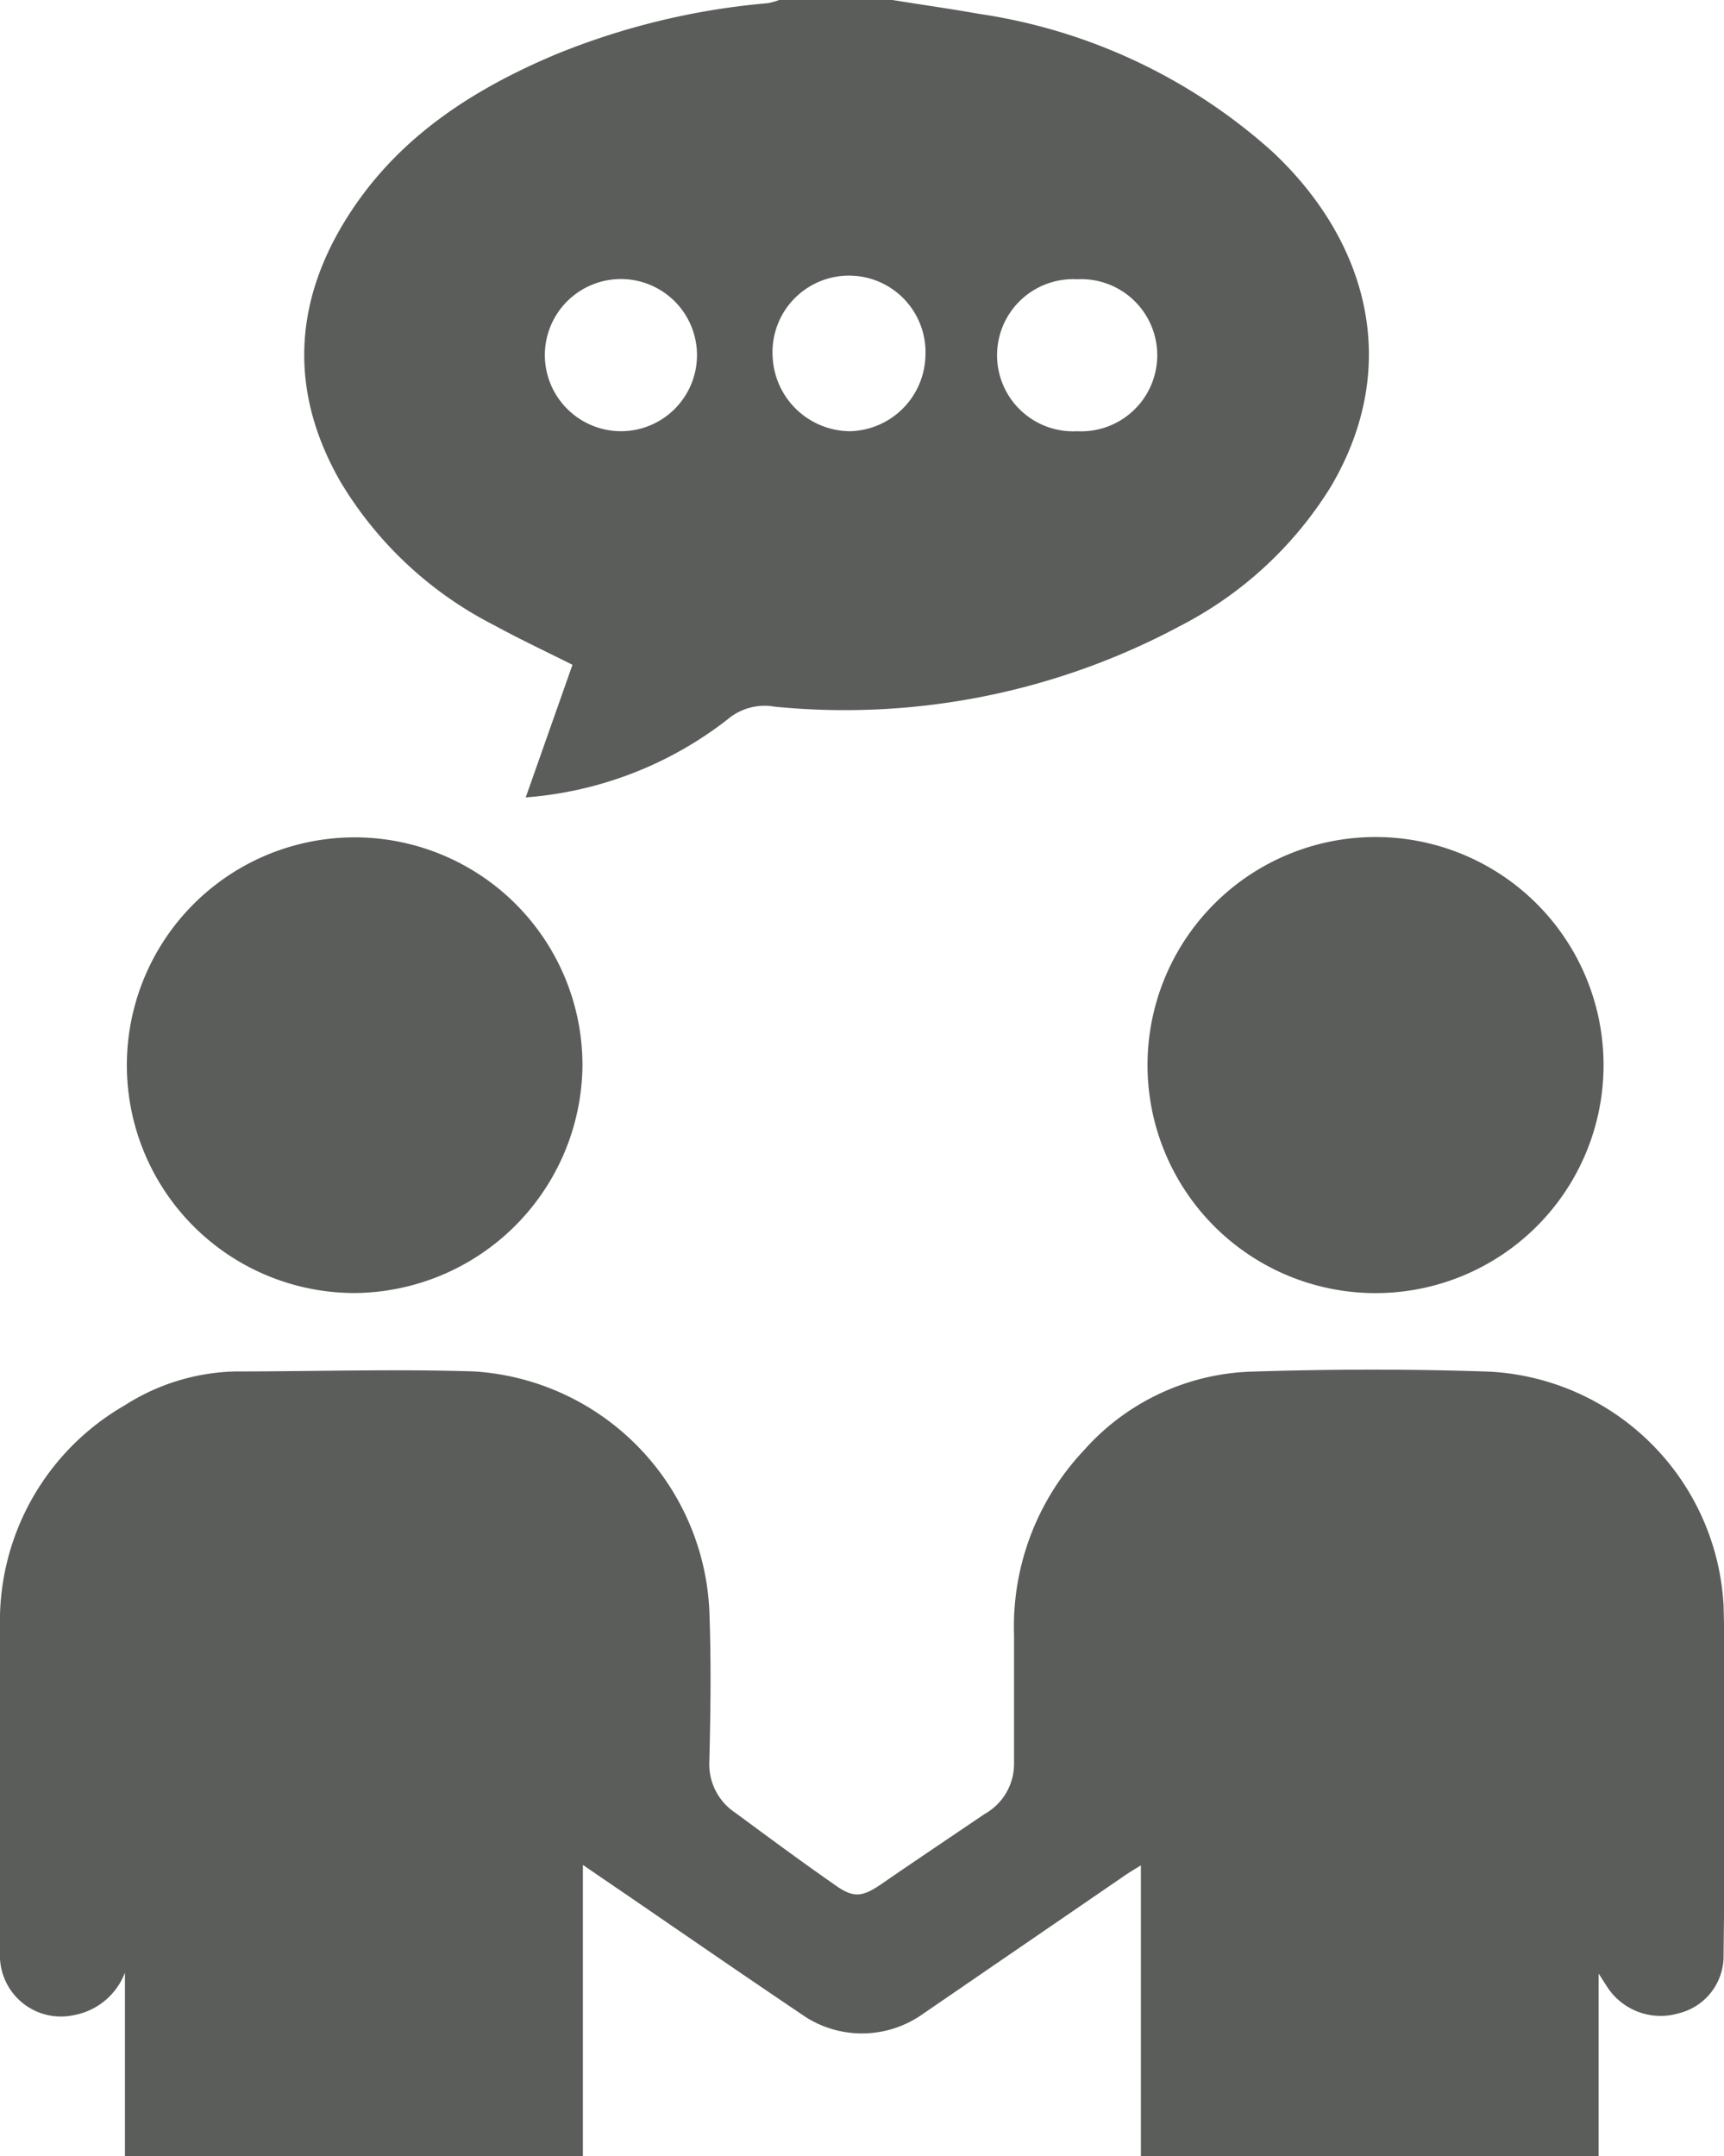
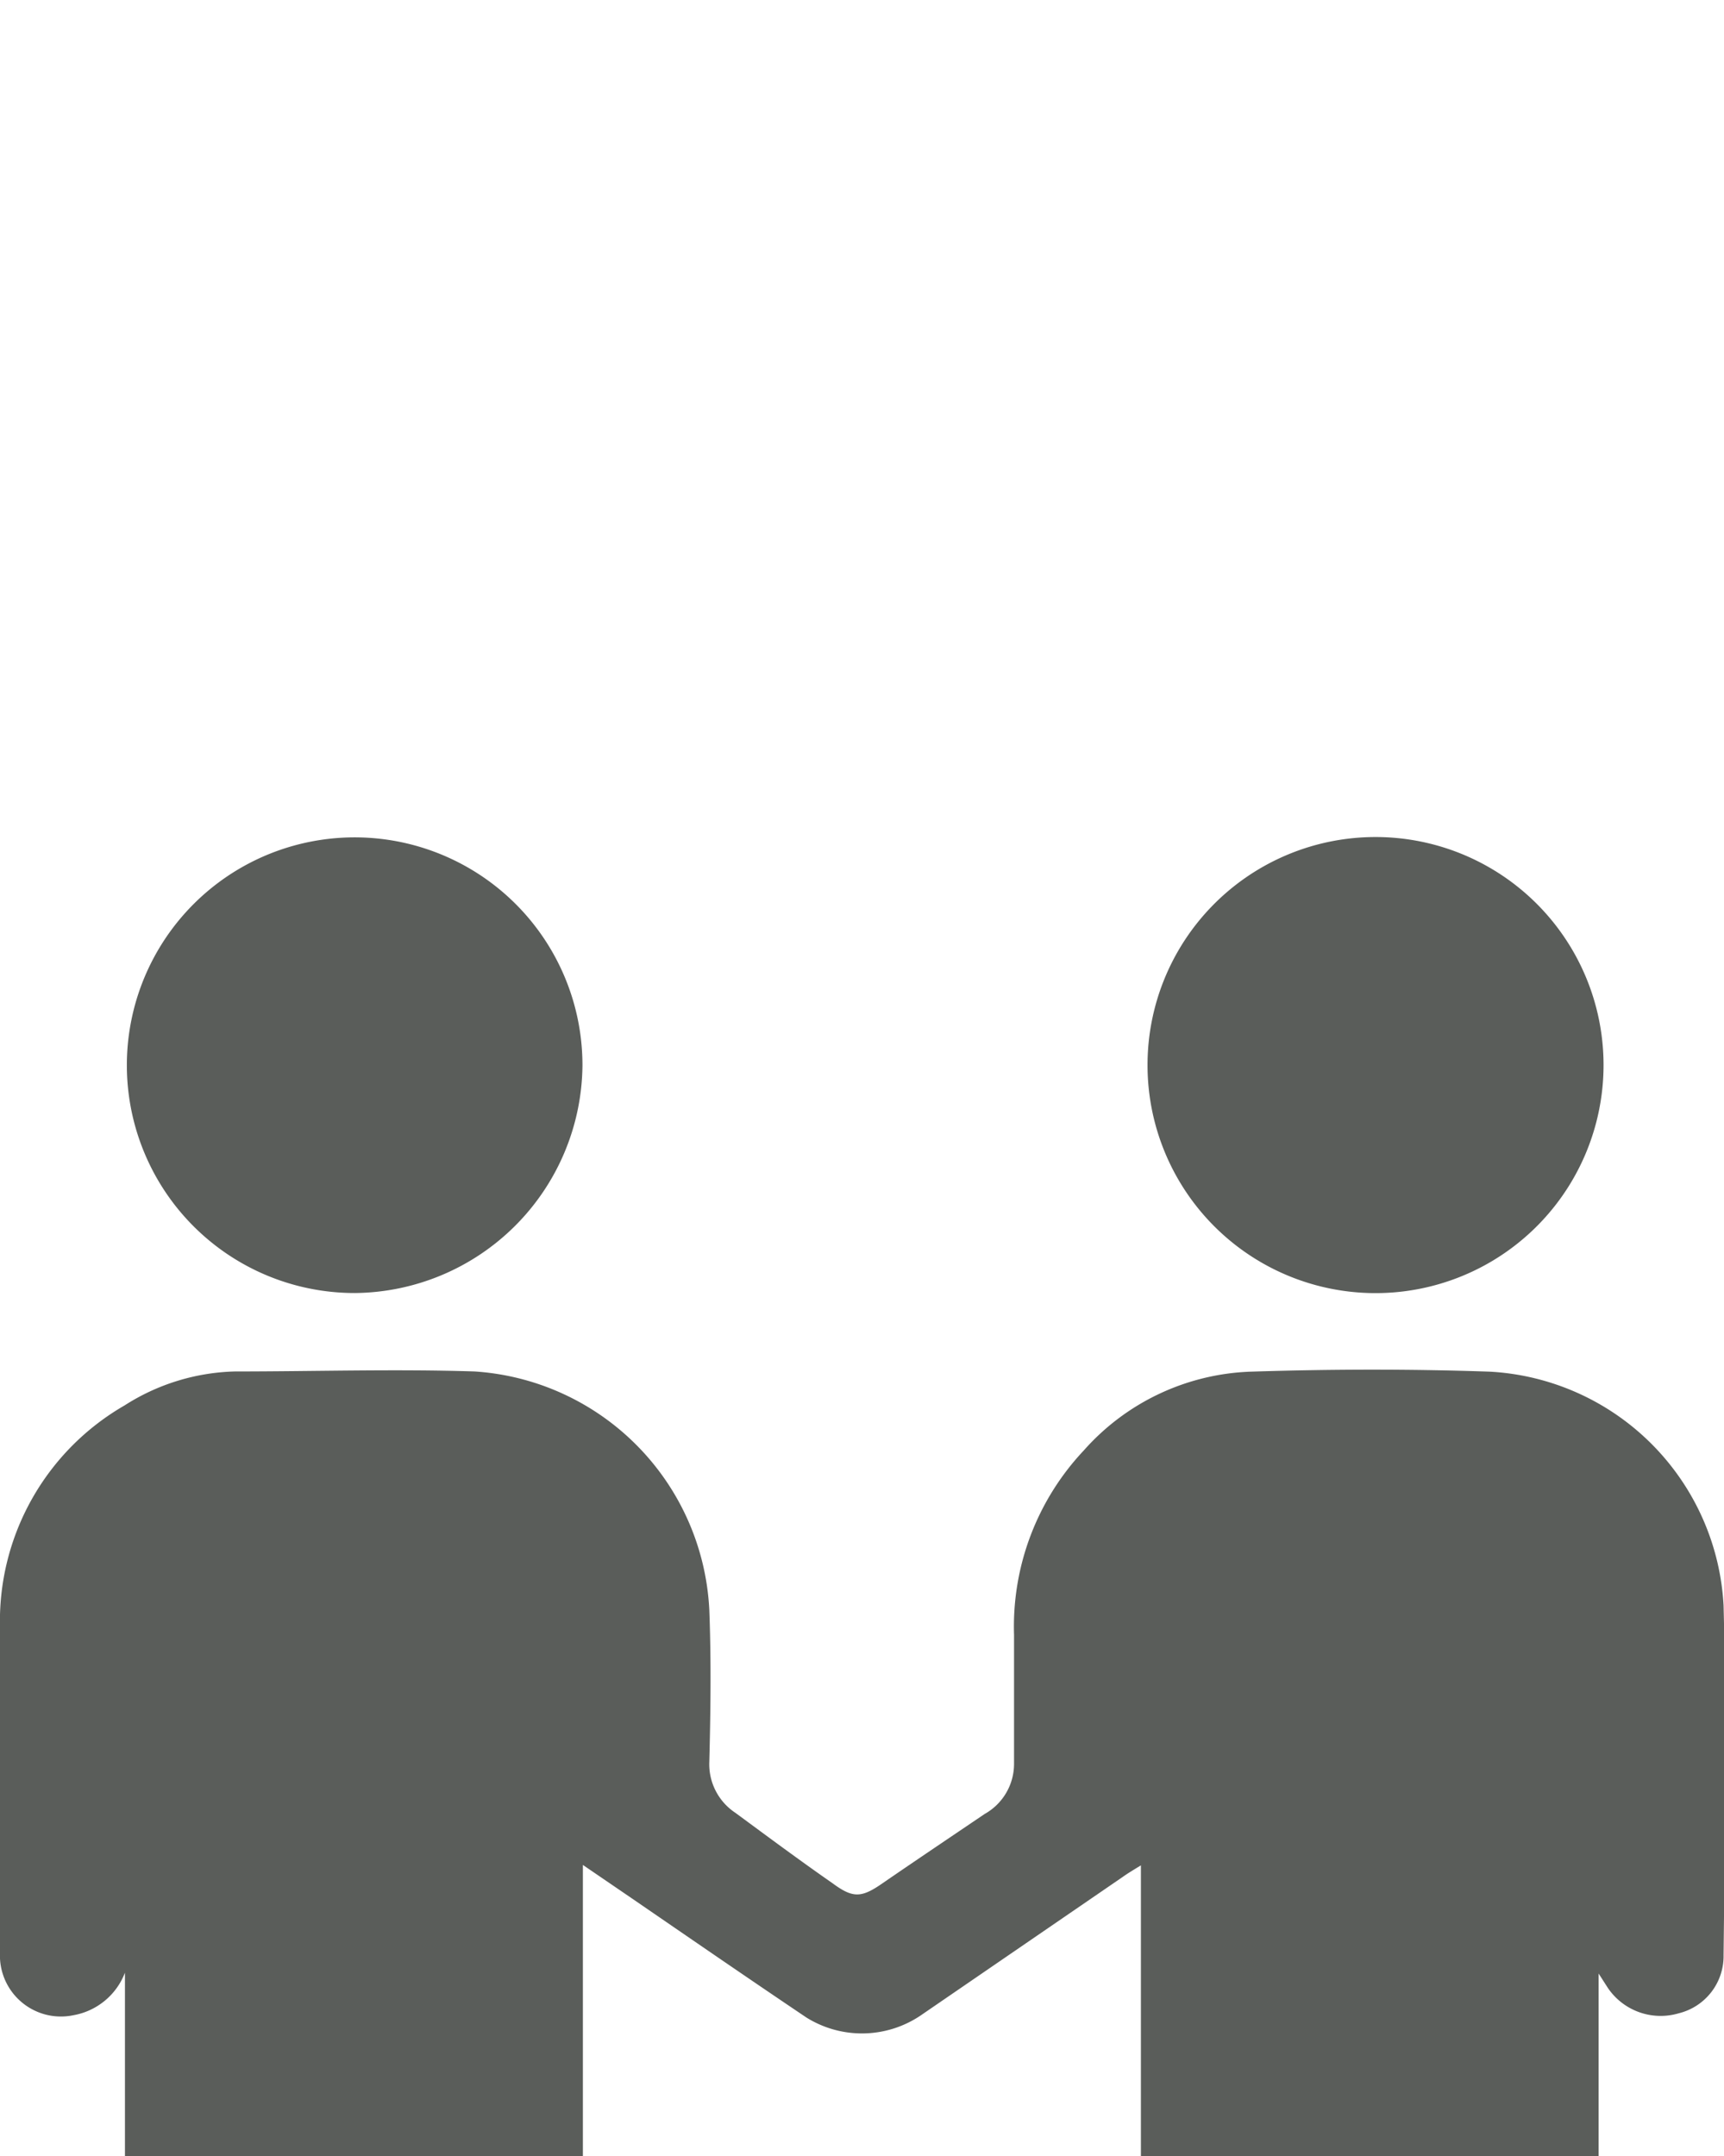
<svg xmlns="http://www.w3.org/2000/svg" id="Capa_1" data-name="Capa 1" viewBox="0 0 81.13 101.45">
  <defs>
    <style>.cls-1{fill:#5a5d5a;}</style>
  </defs>
  <title>valores</title>
  <path class="cls-1" d="M5.88,101.45V92.82a3.19,3.19,0,0,1-2.42,2A2.87,2.87,0,0,1,0,91.87c0-3.13,0-6.26,0-9.4,0-2,0-3.94,0-5.91A11.71,11.71,0,0,1,5.86,66.13a10.09,10.09,0,0,1,5.21-1.6c3.75,0,7.51-.12,11.26,0A11.83,11.83,0,0,1,33.38,75.76c.09,2.38.06,4.76,0,7.13a2.74,2.74,0,0,0,1.23,2.41c1.52,1.12,3,2.22,4.58,3.32.95.7,1.35.68,2.33,0,1.6-1.1,3.21-2.18,4.82-3.27A2.7,2.7,0,0,0,47.72,83c0-2,0-4,0-6.08A12.08,12.08,0,0,1,51,68.25a11,11,0,0,1,7.85-3.71c3.74-.12,7.51-.13,11.26,0a11.65,11.65,0,0,1,11,11c.14,5.48.06,11,0,16.45A2.77,2.77,0,0,1,79,94.73a3,3,0,0,1-3.34-1.2l-.43-.67v8.59H53.69V87.77c-.41.25-.64.39-.85.54L43.3,94.85a4.94,4.94,0,0,1-5.35.08c-2.75-1.85-5.48-3.73-8.22-5.61l-2.3-1.57v13.7Z" />
-   <path class="cls-1" d="M40,20.29a3.64,3.64,0,0,0,3.55-3.57,3.6,3.6,0,1,0-7.19.07A3.67,3.67,0,0,0,40,20.29m-10.78,0a3.58,3.58,0,1,0-3.58-3.53,3.59,3.59,0,0,0,3.58,3.53m21.47,0a3.58,3.58,0,1,0,0-7.15,3.58,3.58,0,1,0,0,7.15M42,0c1.35.22,2.71.41,4.06.65A26.42,26.42,0,0,1,59.87,7.13c4.43,4.14,6.15,10,2.77,15.75a18,18,0,0,1-7.1,6.57,33.41,33.41,0,0,1-19.09,3.8,2.69,2.69,0,0,0-2.2.59,17.61,17.61,0,0,1-9.51,3.68s-.1,0,0,0l2.2-6.24c-1.36-.68-2.55-1.24-3.7-1.87A17.87,17.87,0,0,1,16,22.63c-2.49-4.37-2.16-8.7.61-12.82,2.34-3.48,5.73-5.64,9.52-7.24a34.06,34.06,0,0,1,10-2.42A3.63,3.63,0,0,0,36.67,0Z" />
  <path class="cls-1" d="M64.43,60.84a10.73,10.73,0,0,1-.05-21.45,10.73,10.73,0,1,1,.05,21.45" />
  <path class="cls-1" d="M16.7,60.84A10.72,10.72,0,1,1,27.41,50.15,10.81,10.81,0,0,1,16.7,60.84" />
</svg>